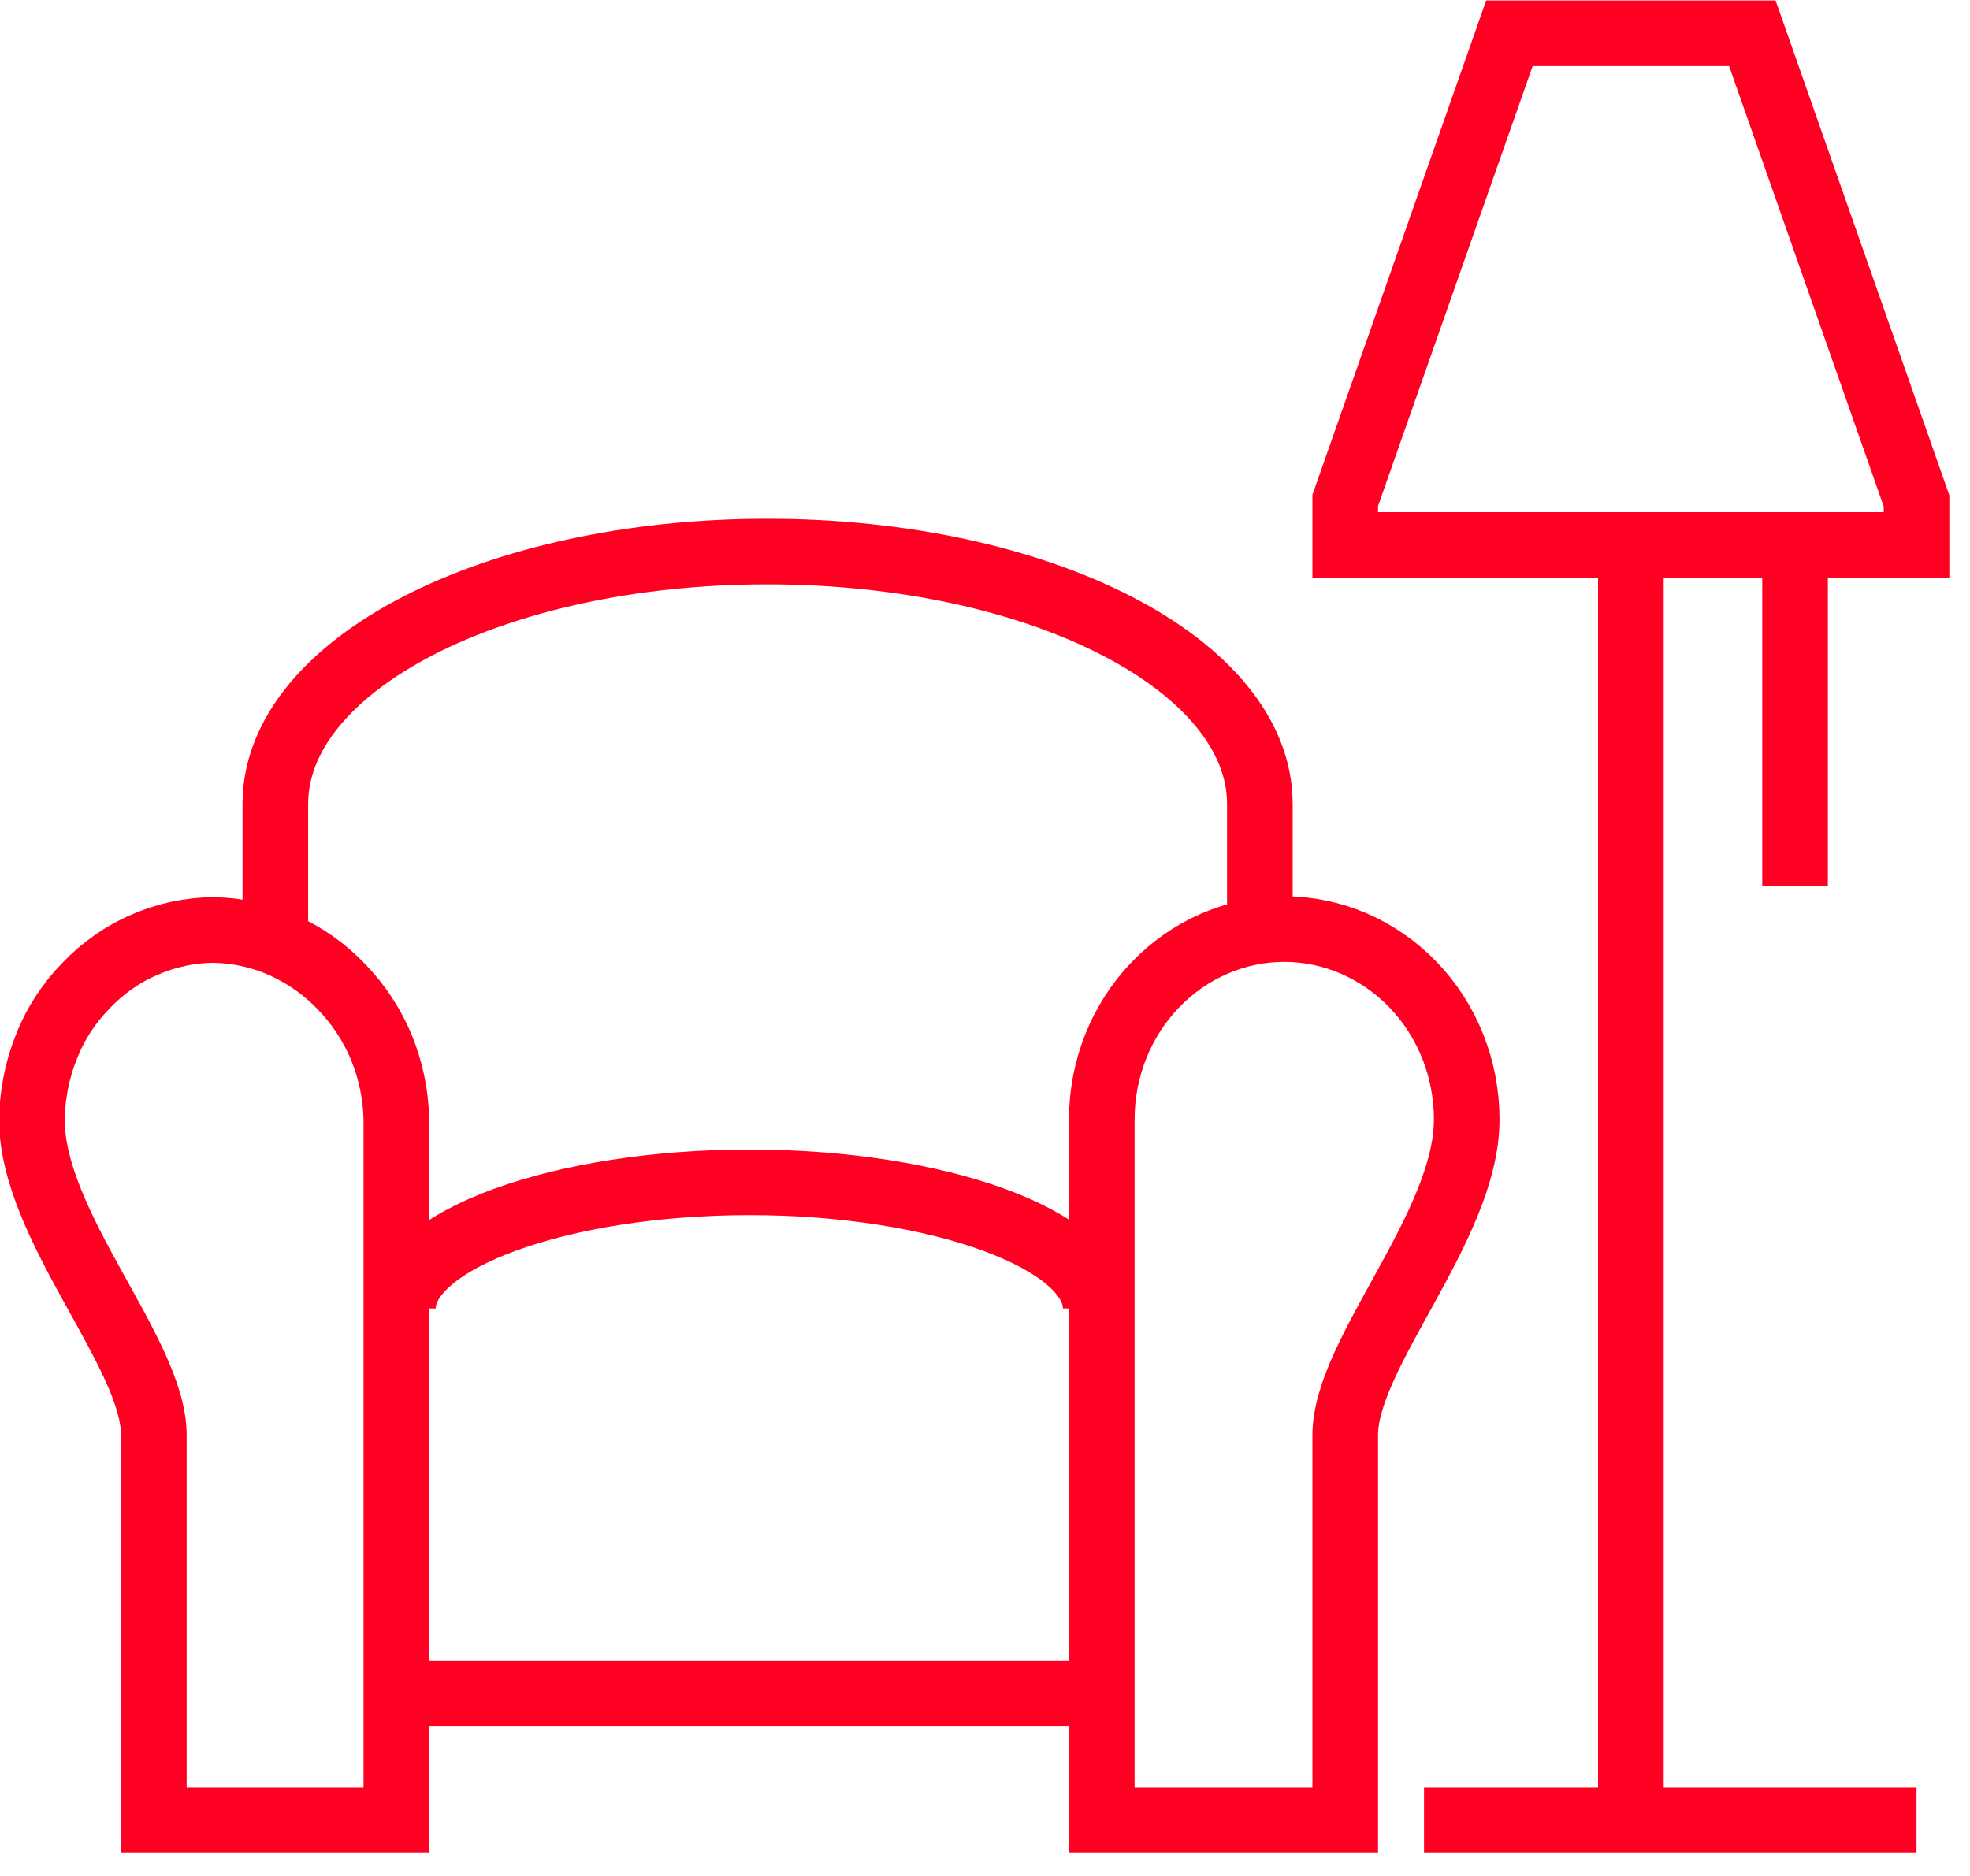
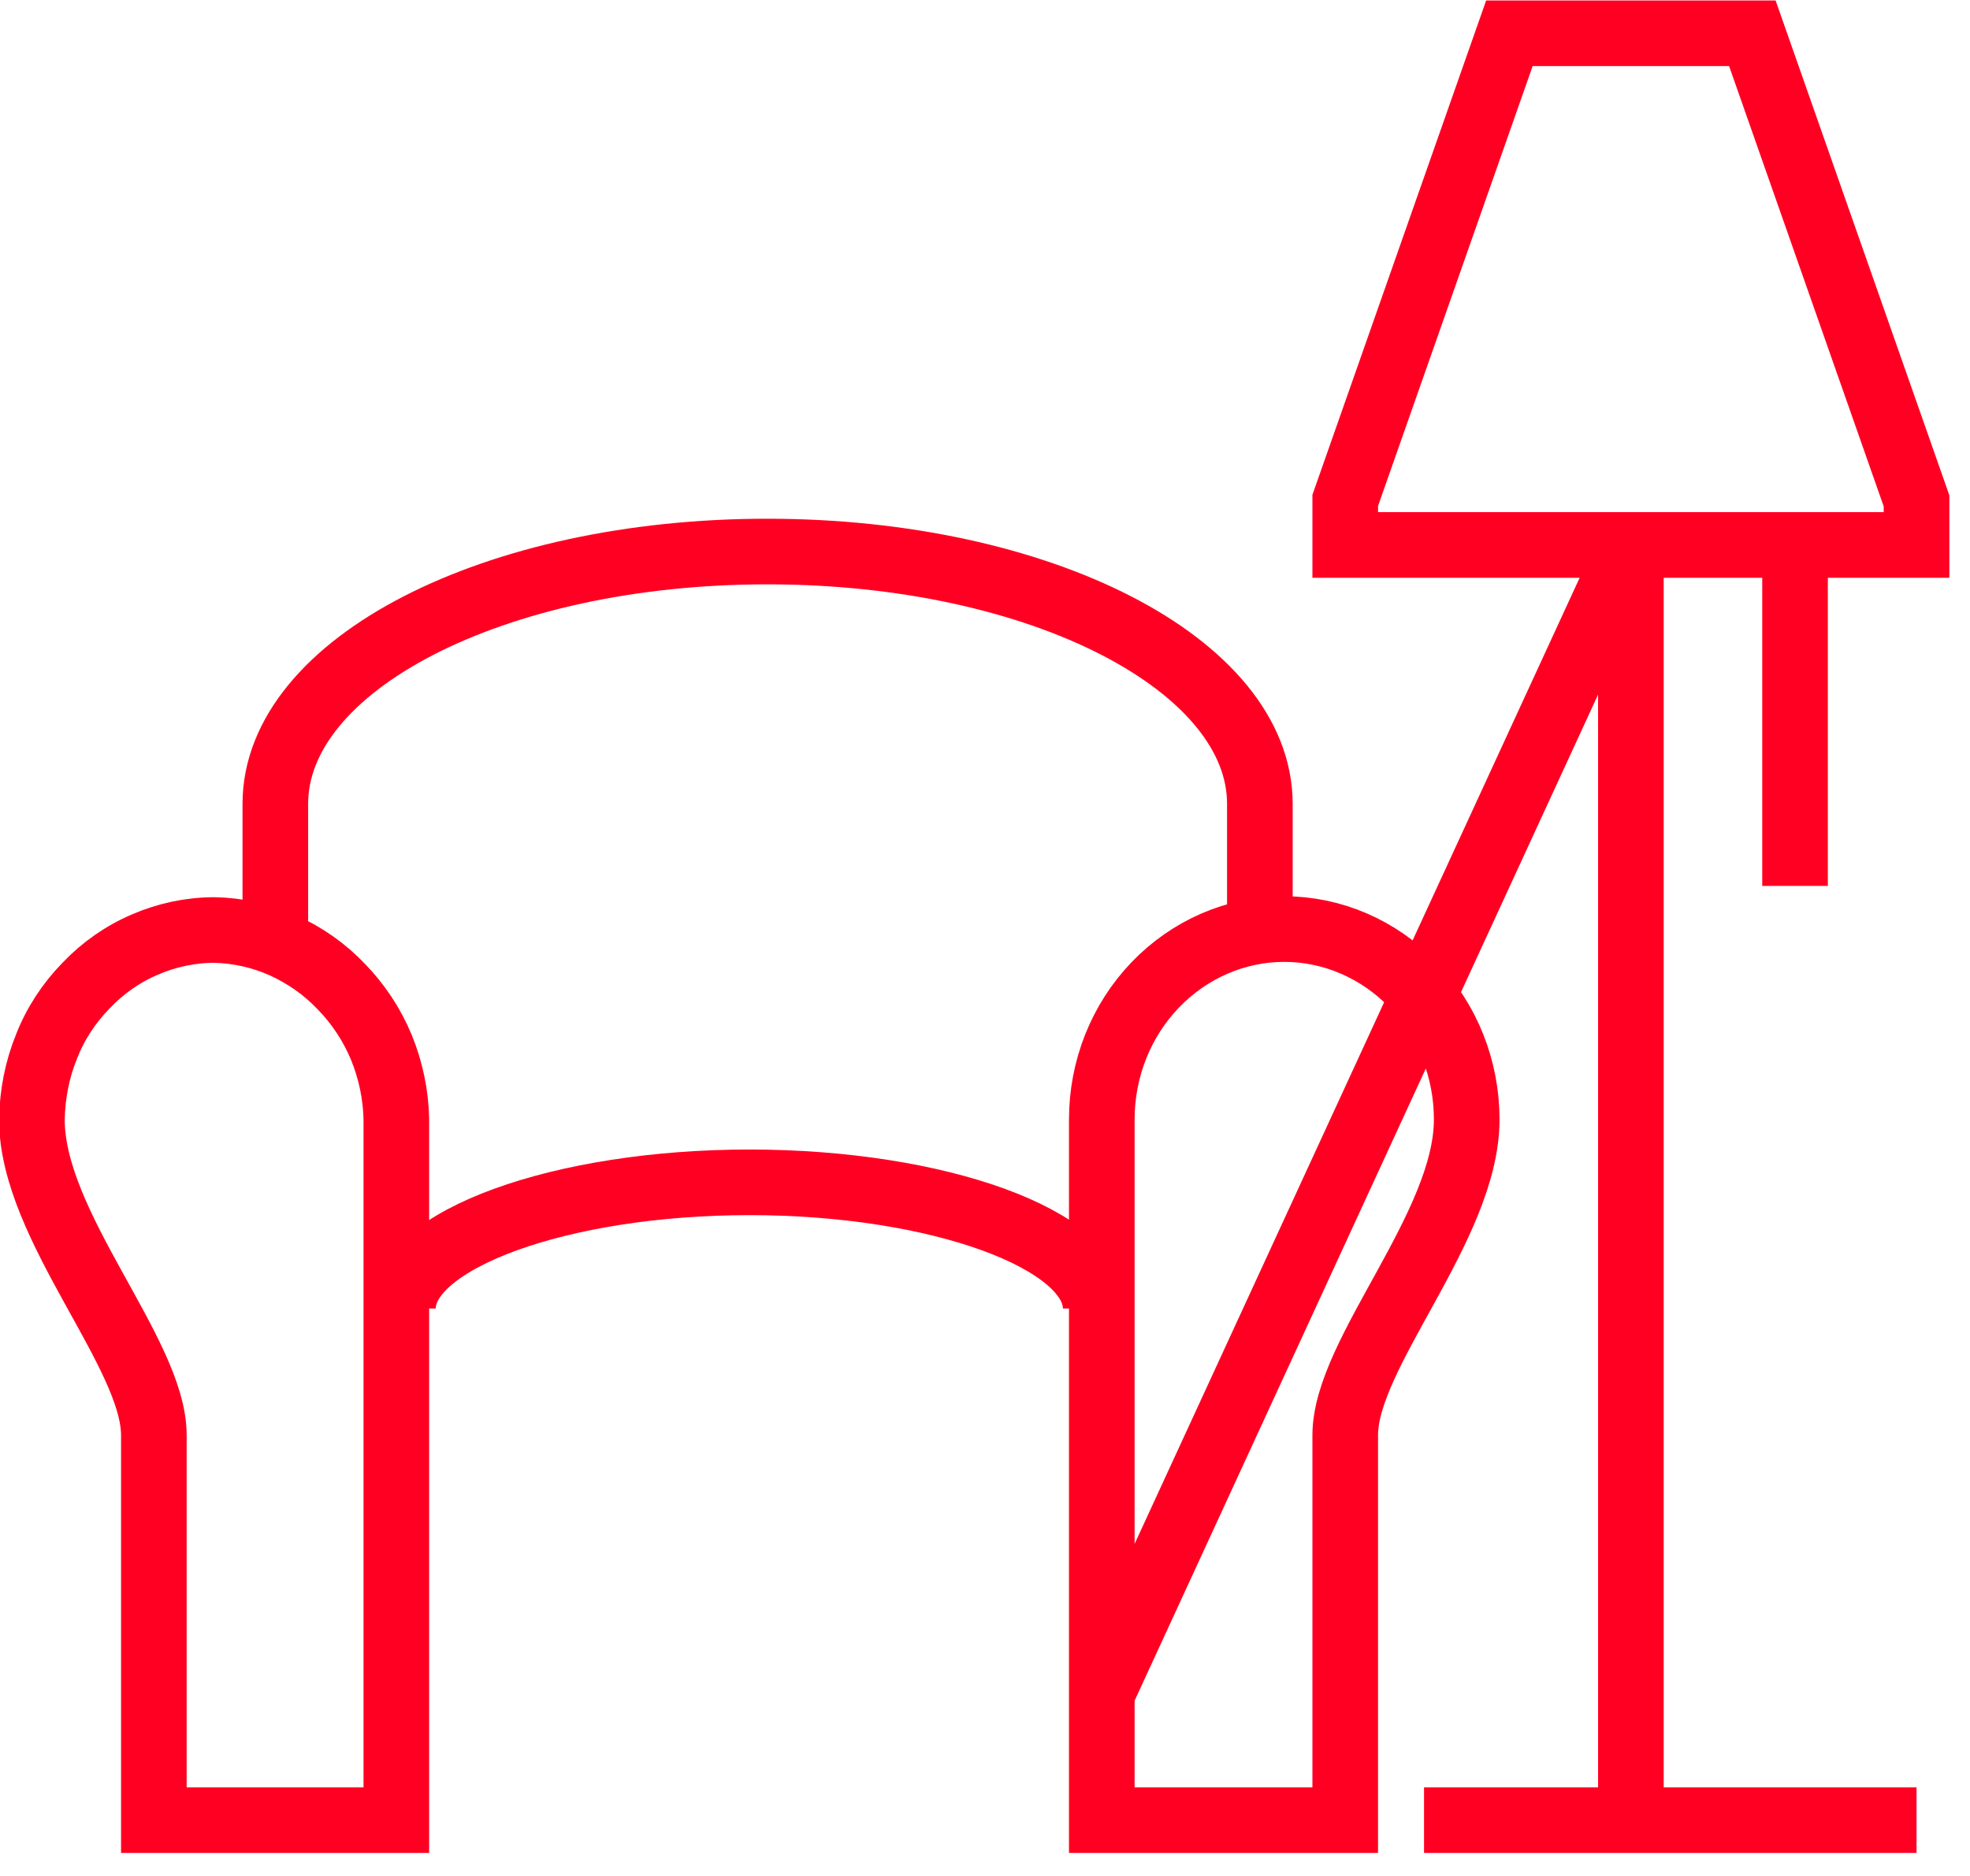
<svg xmlns="http://www.w3.org/2000/svg" viewBox="0 0 42 40" width="42" height="40">
  <style>
		tspan { white-space:pre }
		.shp0 { fill: none;stroke: #ff0022;stroke-width: 1.399 } 
	</style>
  <g id="Layer_2">
    <g id="menu">
      <g id="comfortpay">
-         <path id="comfortpay-2" fill-rule="evenodd" class="shp0" d="M40.86 11.62L28.68 11.62L28.68 10.67L32.18 0.71L37.36 0.71L40.86 10.68L40.86 11.62ZM8.59 27.9C8.59 26.43 11.96 25.21 15.98 25.21C20 25.21 23.36 26.43 23.36 27.9M5.87 19.84L5.87 17.14C5.87 14.17 10.53 11.76 16.36 11.76C22.2 11.76 26.86 14.18 26.86 17.14L26.86 19.83M0.68 23.87C0.69 23.34 0.79 22.81 0.99 22.32C1.18 21.83 1.47 21.39 1.83 21.02C2.19 20.64 2.62 20.34 3.09 20.14C3.55 19.94 4.06 19.83 4.57 19.83C5.07 19.84 5.57 19.95 6.04 20.16C6.5 20.37 6.92 20.66 7.28 21.04C7.64 21.41 7.93 21.85 8.13 22.33C8.33 22.82 8.44 23.34 8.45 23.87L8.45 38.81L3.28 38.81L3.28 30.6C3.28 28.85 0.68 26.15 0.68 23.87ZM28.68 30.6L28.68 38.81L23.49 38.81L23.49 23.87C23.49 22.79 23.9 21.76 24.63 21C25.36 20.24 26.35 19.81 27.38 19.81C28.41 19.81 29.4 20.24 30.13 21C30.86 21.76 31.27 22.79 31.27 23.87C31.27 26.15 28.68 28.85 28.68 30.6ZM38.27 11.62L38.27 18.89M34.77 38.81L34.77 11.62M8.59 36.11L23.49 36.11M30.36 38.81L40.86 38.81" />
+         <path id="comfortpay-2" fill-rule="evenodd" class="shp0" d="M40.86 11.62L28.68 11.62L28.68 10.67L32.18 0.71L37.36 0.71L40.86 10.68L40.86 11.62ZM8.59 27.9C8.59 26.43 11.96 25.21 15.98 25.21C20 25.21 23.36 26.43 23.36 27.9M5.87 19.84L5.87 17.14C5.87 14.17 10.53 11.76 16.36 11.76C22.2 11.76 26.86 14.18 26.86 17.14L26.86 19.83M0.68 23.87C0.69 23.34 0.79 22.81 0.99 22.32C1.18 21.83 1.47 21.39 1.83 21.02C2.19 20.64 2.62 20.34 3.09 20.14C3.55 19.94 4.06 19.83 4.57 19.83C5.07 19.84 5.57 19.95 6.04 20.16C6.5 20.37 6.92 20.66 7.28 21.04C7.64 21.41 7.93 21.85 8.13 22.33C8.33 22.82 8.44 23.34 8.45 23.87L8.45 38.81L3.28 38.81L3.28 30.6C3.28 28.85 0.68 26.15 0.68 23.87ZM28.68 30.6L28.68 38.81L23.49 38.81L23.49 23.87C23.49 22.79 23.9 21.76 24.63 21C25.36 20.24 26.35 19.81 27.38 19.81C28.41 19.81 29.4 20.24 30.13 21C30.86 21.76 31.27 22.79 31.27 23.87C31.27 26.15 28.68 28.85 28.68 30.6ZM38.27 11.62L38.27 18.89M34.77 38.81L34.77 11.62L23.49 36.11M30.36 38.81L40.86 38.81" />
      </g>
    </g>
  </g>
</svg>